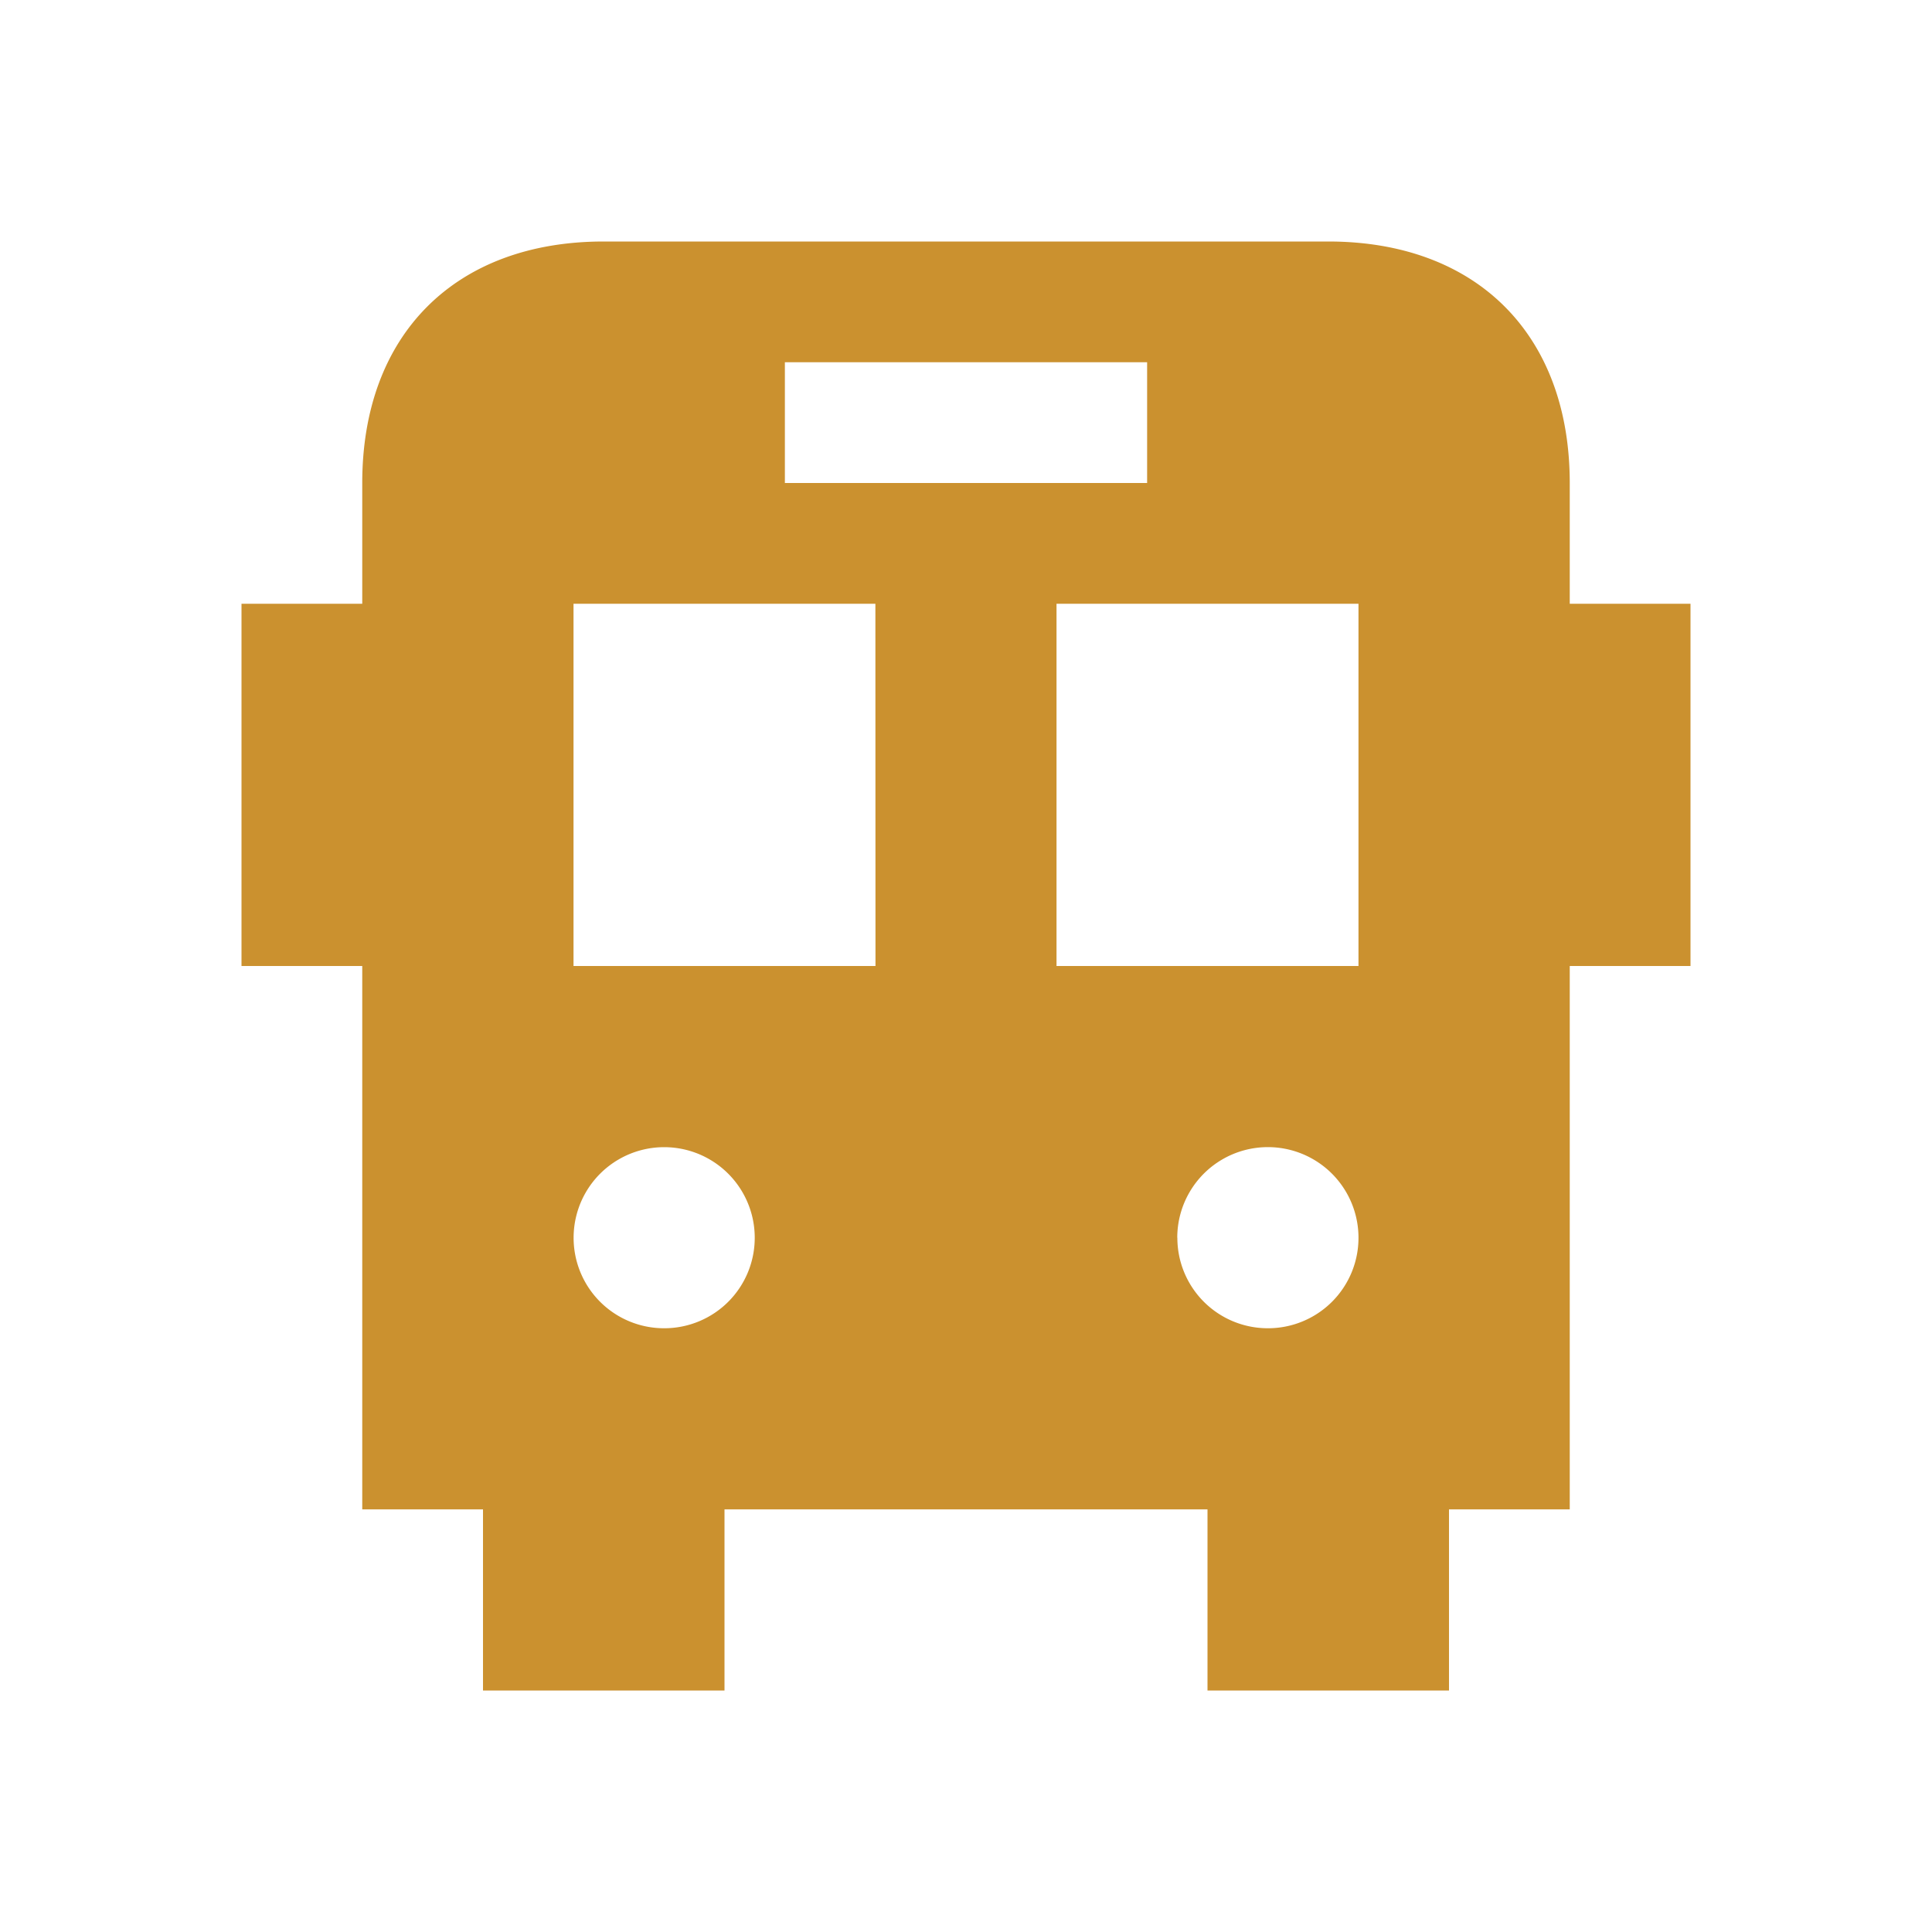
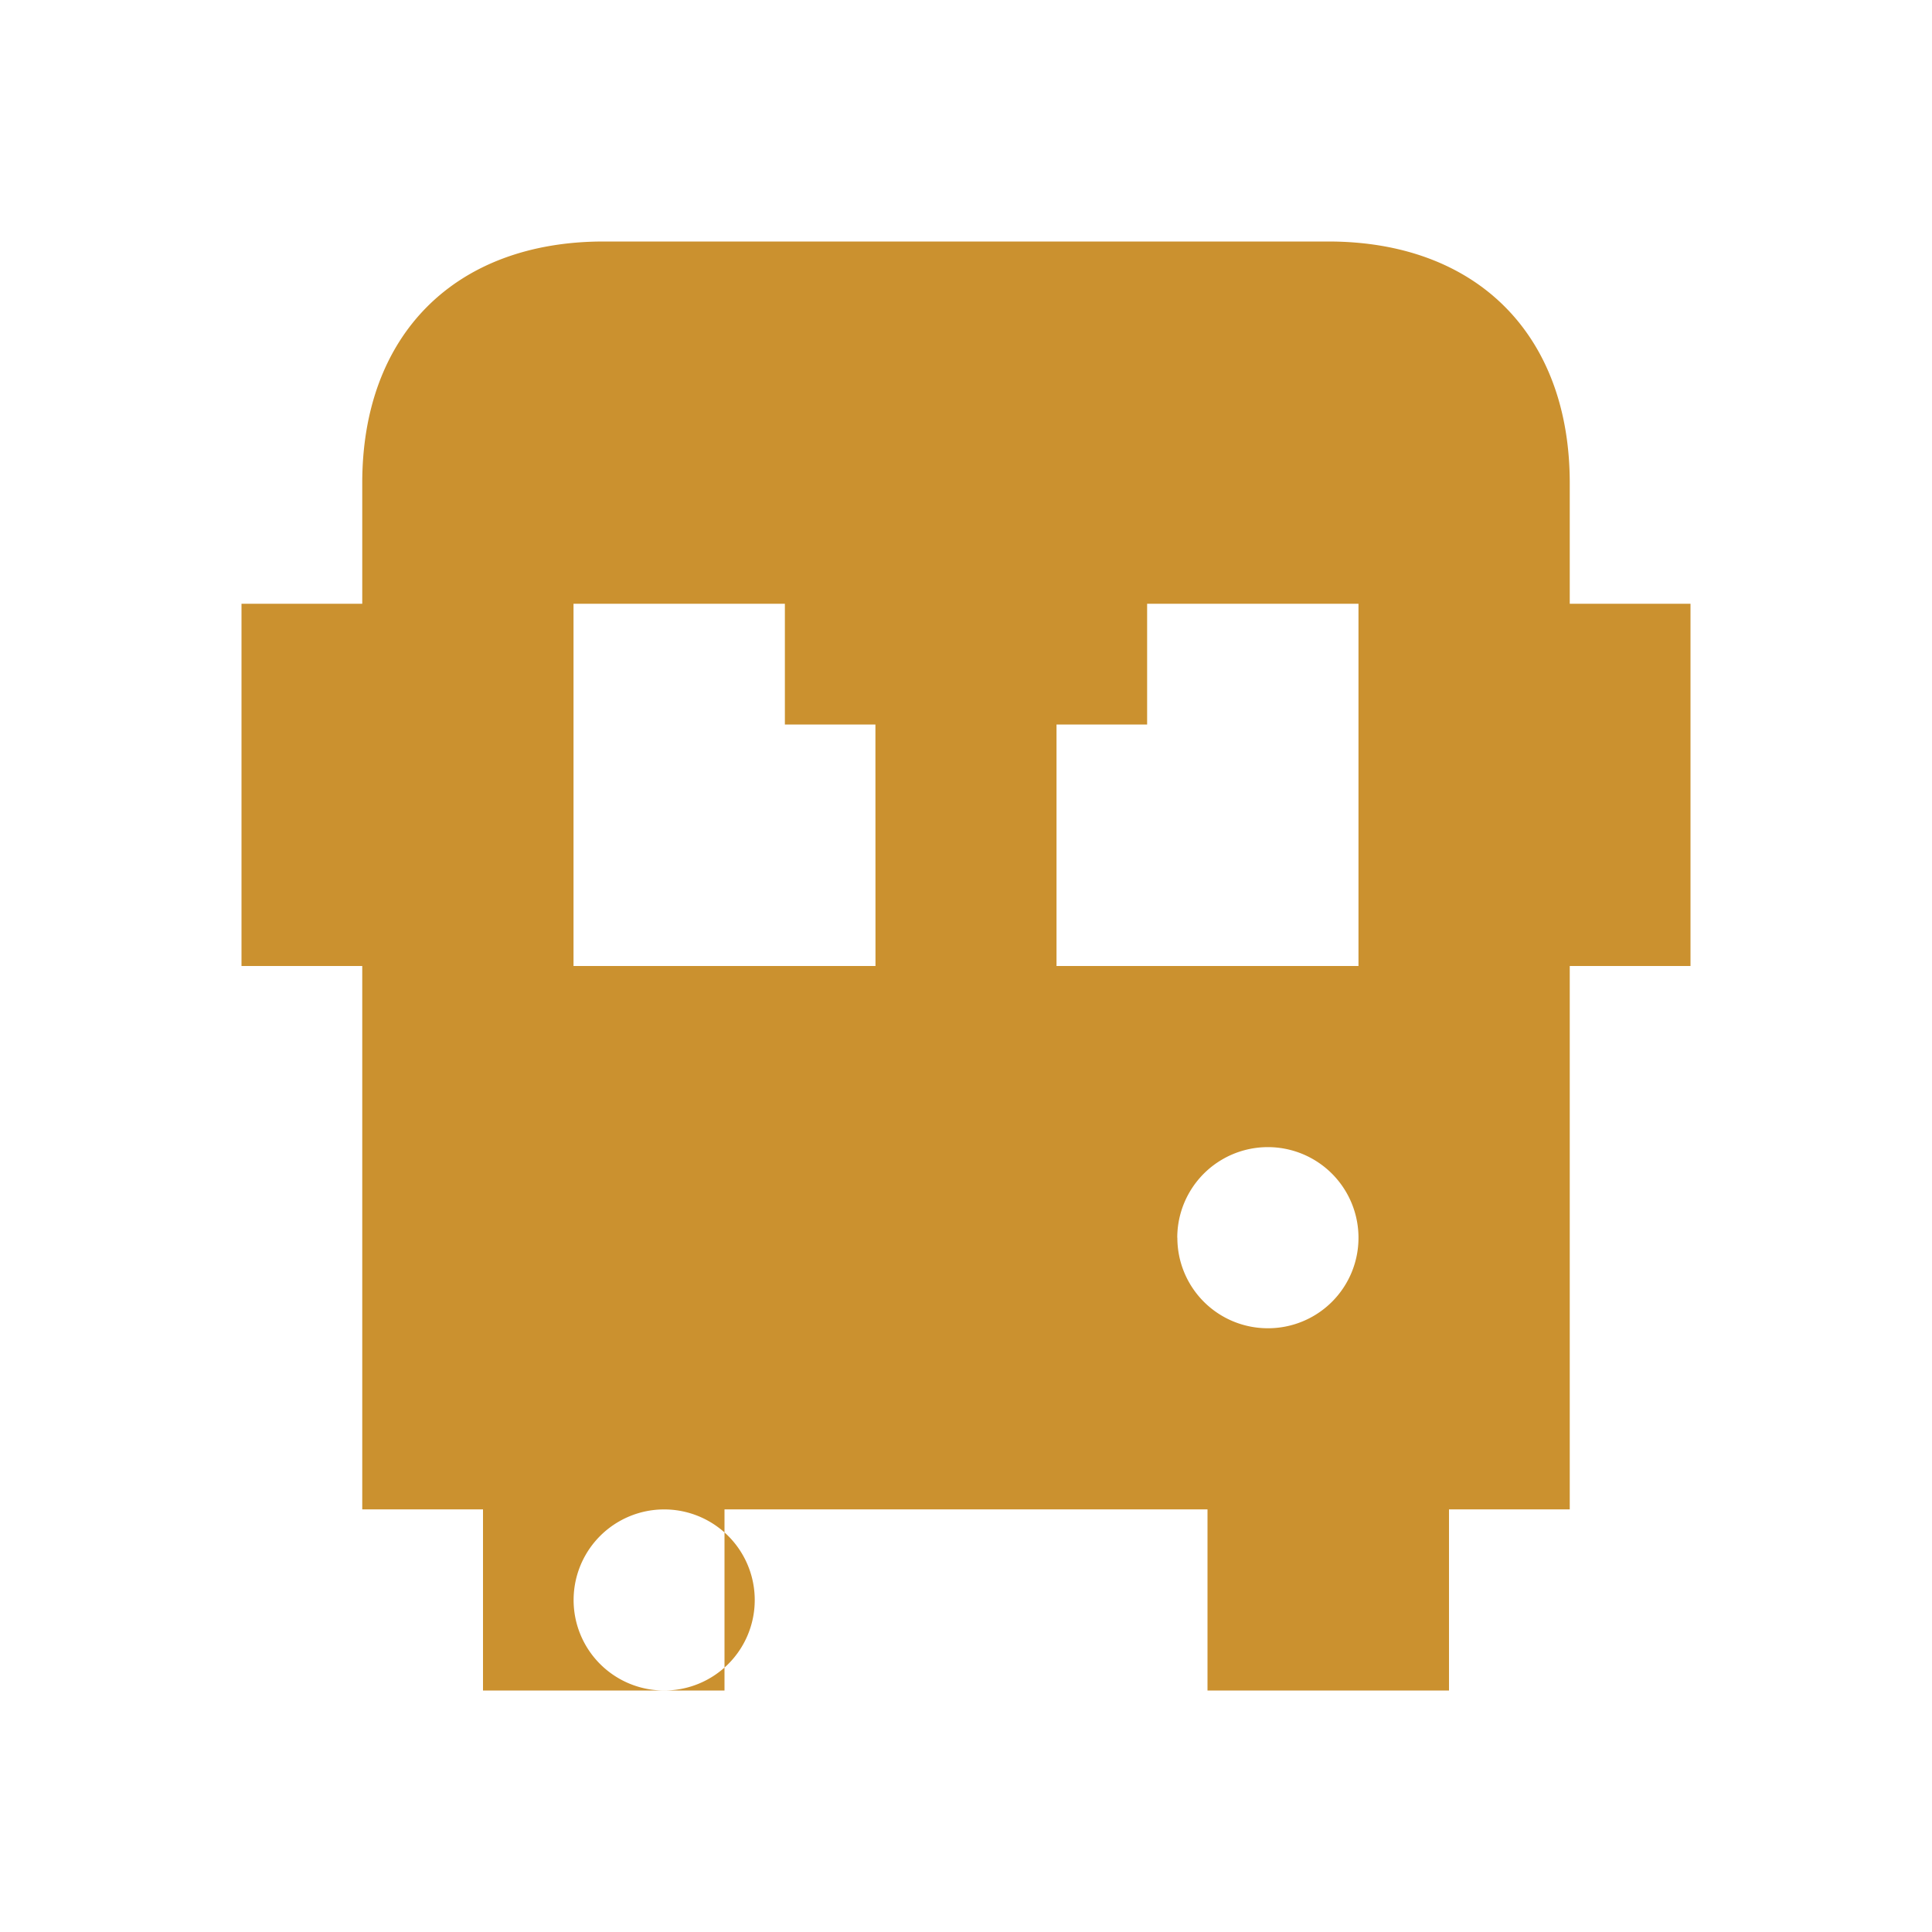
<svg xmlns="http://www.w3.org/2000/svg" viewBox="0 0 20 20" fill="#CB912F">
-   <path d="M17.5 6.25h-1.25V5c0-1.537-.963-2.5-2.5-2.5h-7.5c-1.537 0-2.5.962-2.5 2.5v1.25H2.5V10h1.25v5.625H5V17.5h2.5v-1.875h5V17.5H15v-1.875h1.25V10h1.25zm-9.375-2.5h3.75V5h-3.75zm-1.25 10a.936.936 0 0 1-.937-.937.936.936 0 1 1 1.875 0 .936.936 0 0 1-.938.937M9.063 10H5.937V6.25h3.125zm1.874-3.75h3.126V10h-3.126zm1.25 6.563a.937.937 0 1 1 1.876 0 .936.936 0 0 1-.938.937.936.936 0 0 1-.937-.937" fill="#CB912F" />
+   <path d="M17.5 6.25h-1.25V5c0-1.537-.963-2.5-2.5-2.5h-7.5c-1.537 0-2.5.962-2.5 2.5v1.25H2.5V10h1.25v5.625H5V17.5h2.5v-1.875h5V17.5H15v-1.875h1.25V10h1.25m-9.375-2.5h3.75V5h-3.75zm-1.25 10a.936.936 0 0 1-.937-.937.936.936 0 1 1 1.875 0 .936.936 0 0 1-.938.937M9.063 10H5.937V6.25h3.125zm1.874-3.75h3.126V10h-3.126zm1.25 6.563a.937.937 0 1 1 1.876 0 .936.936 0 0 1-.938.937.936.936 0 0 1-.937-.937" fill="#CB912F" />
</svg>